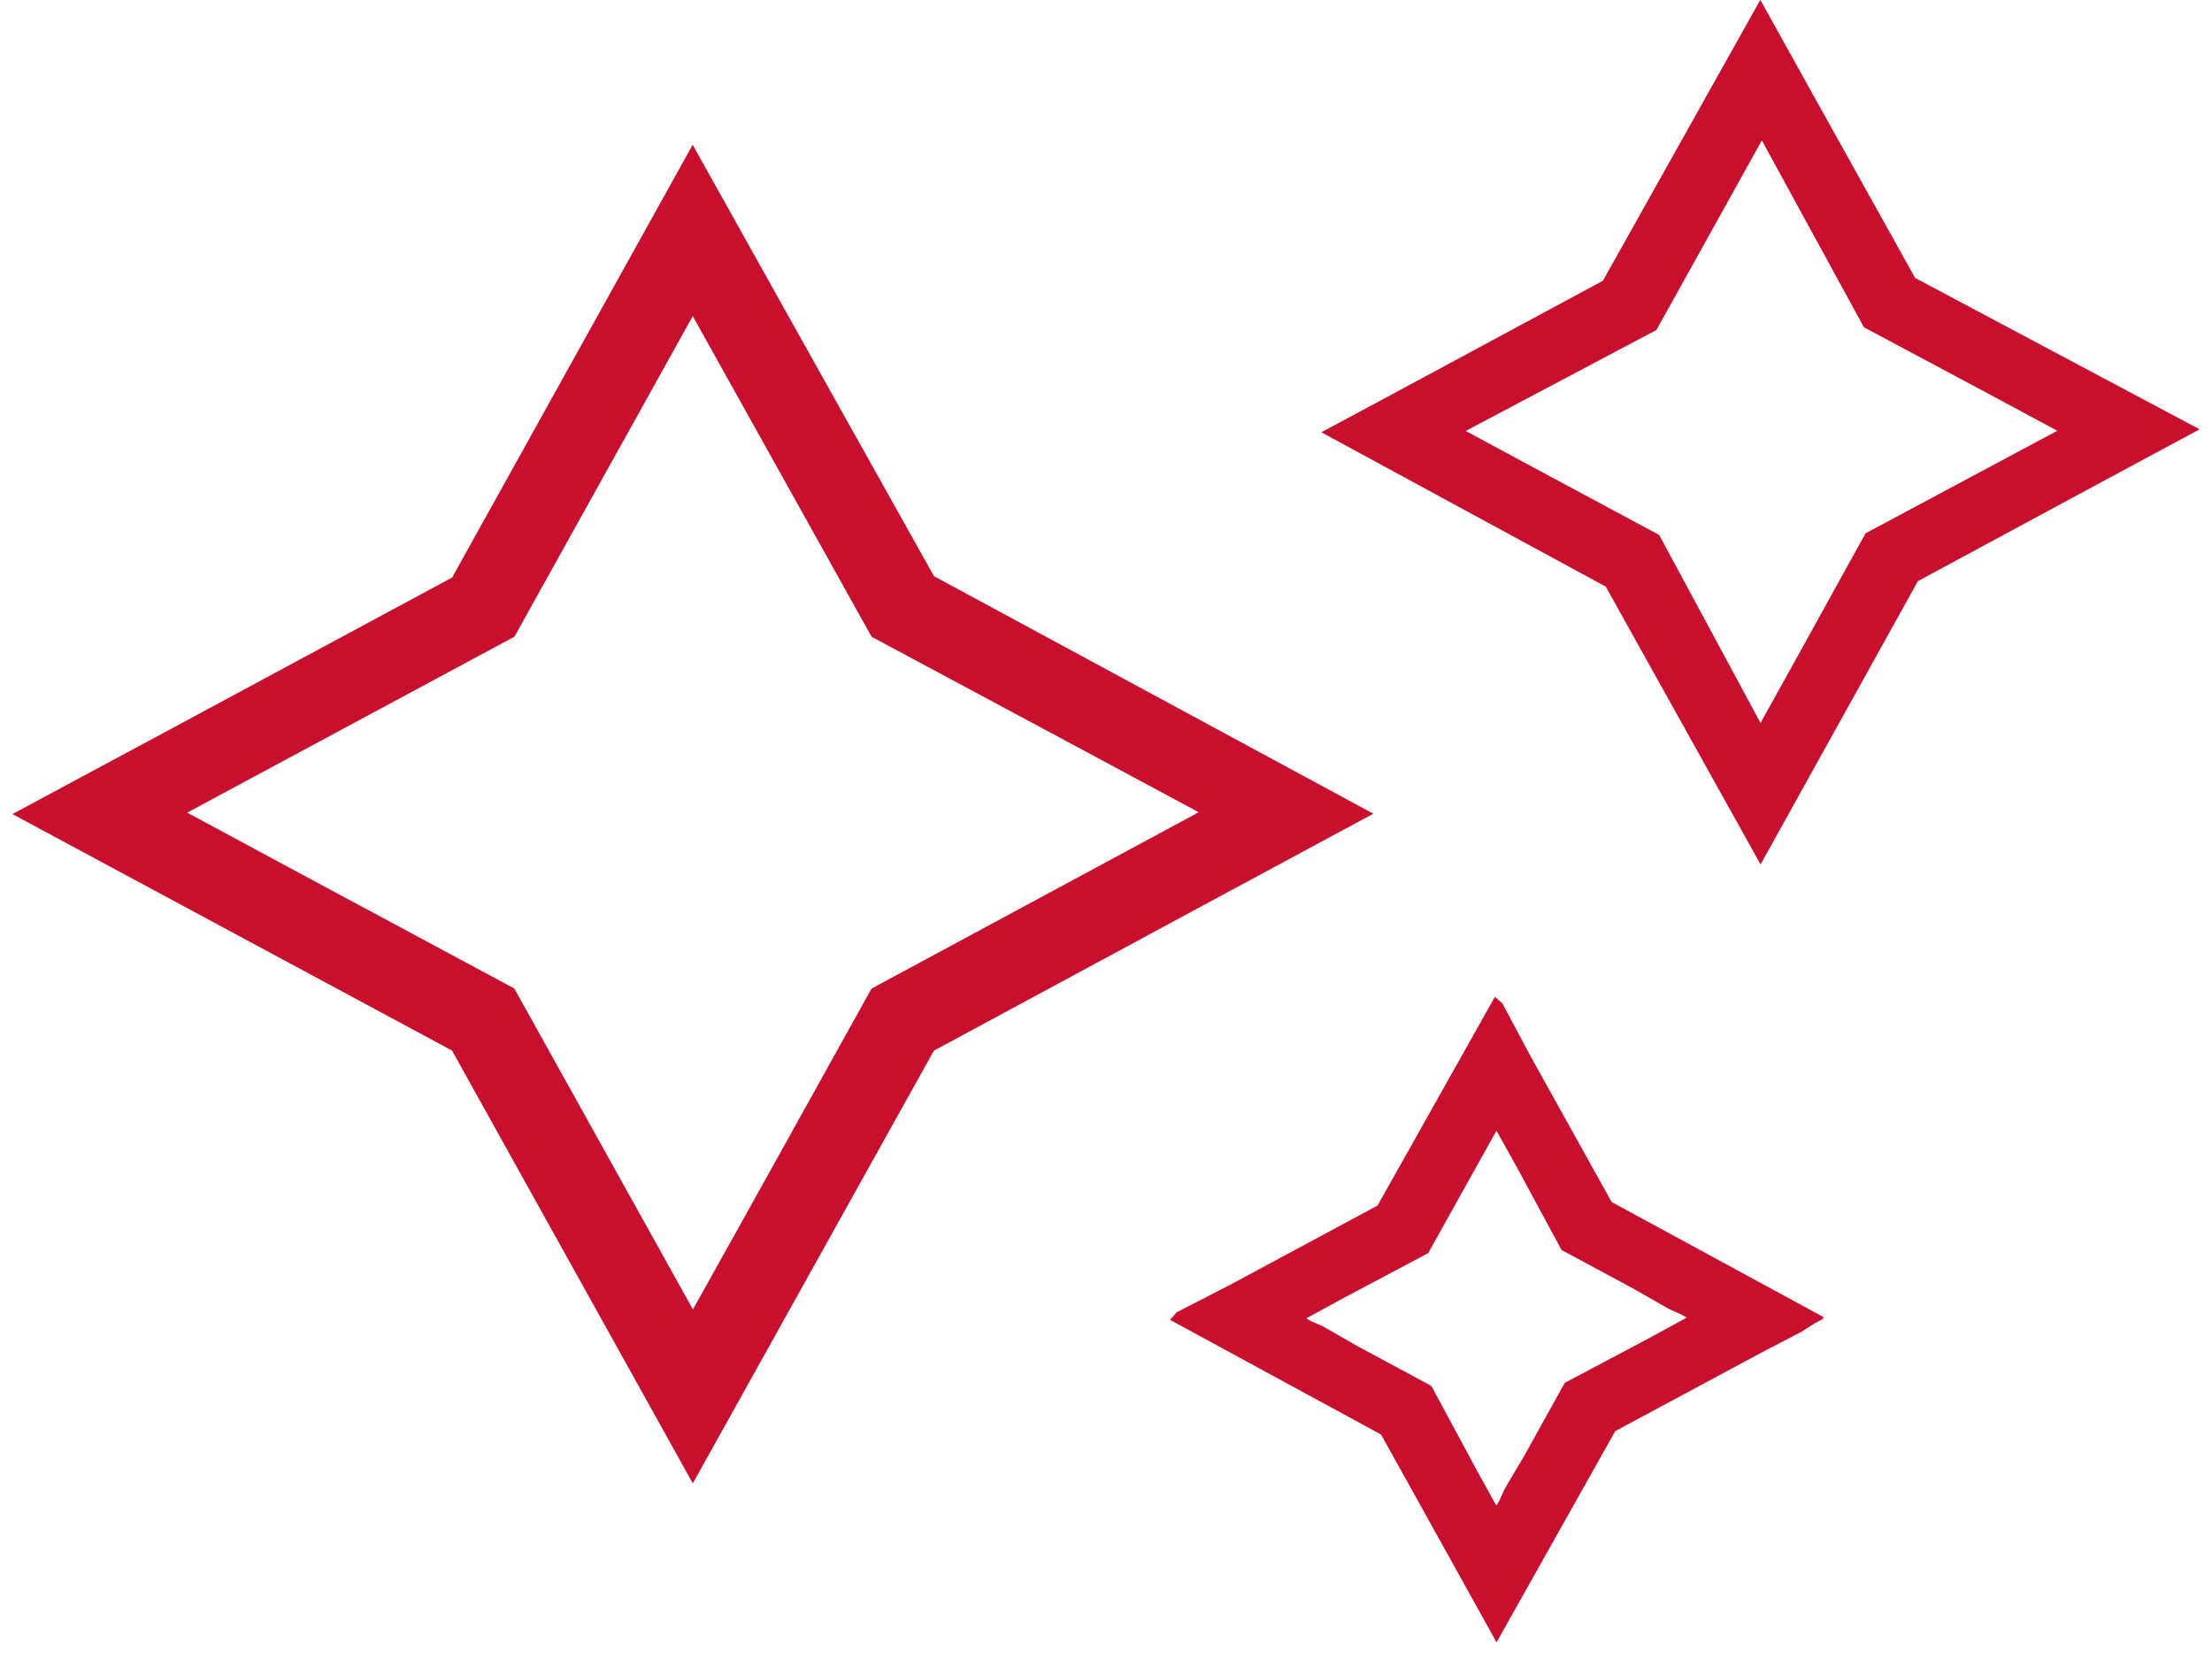
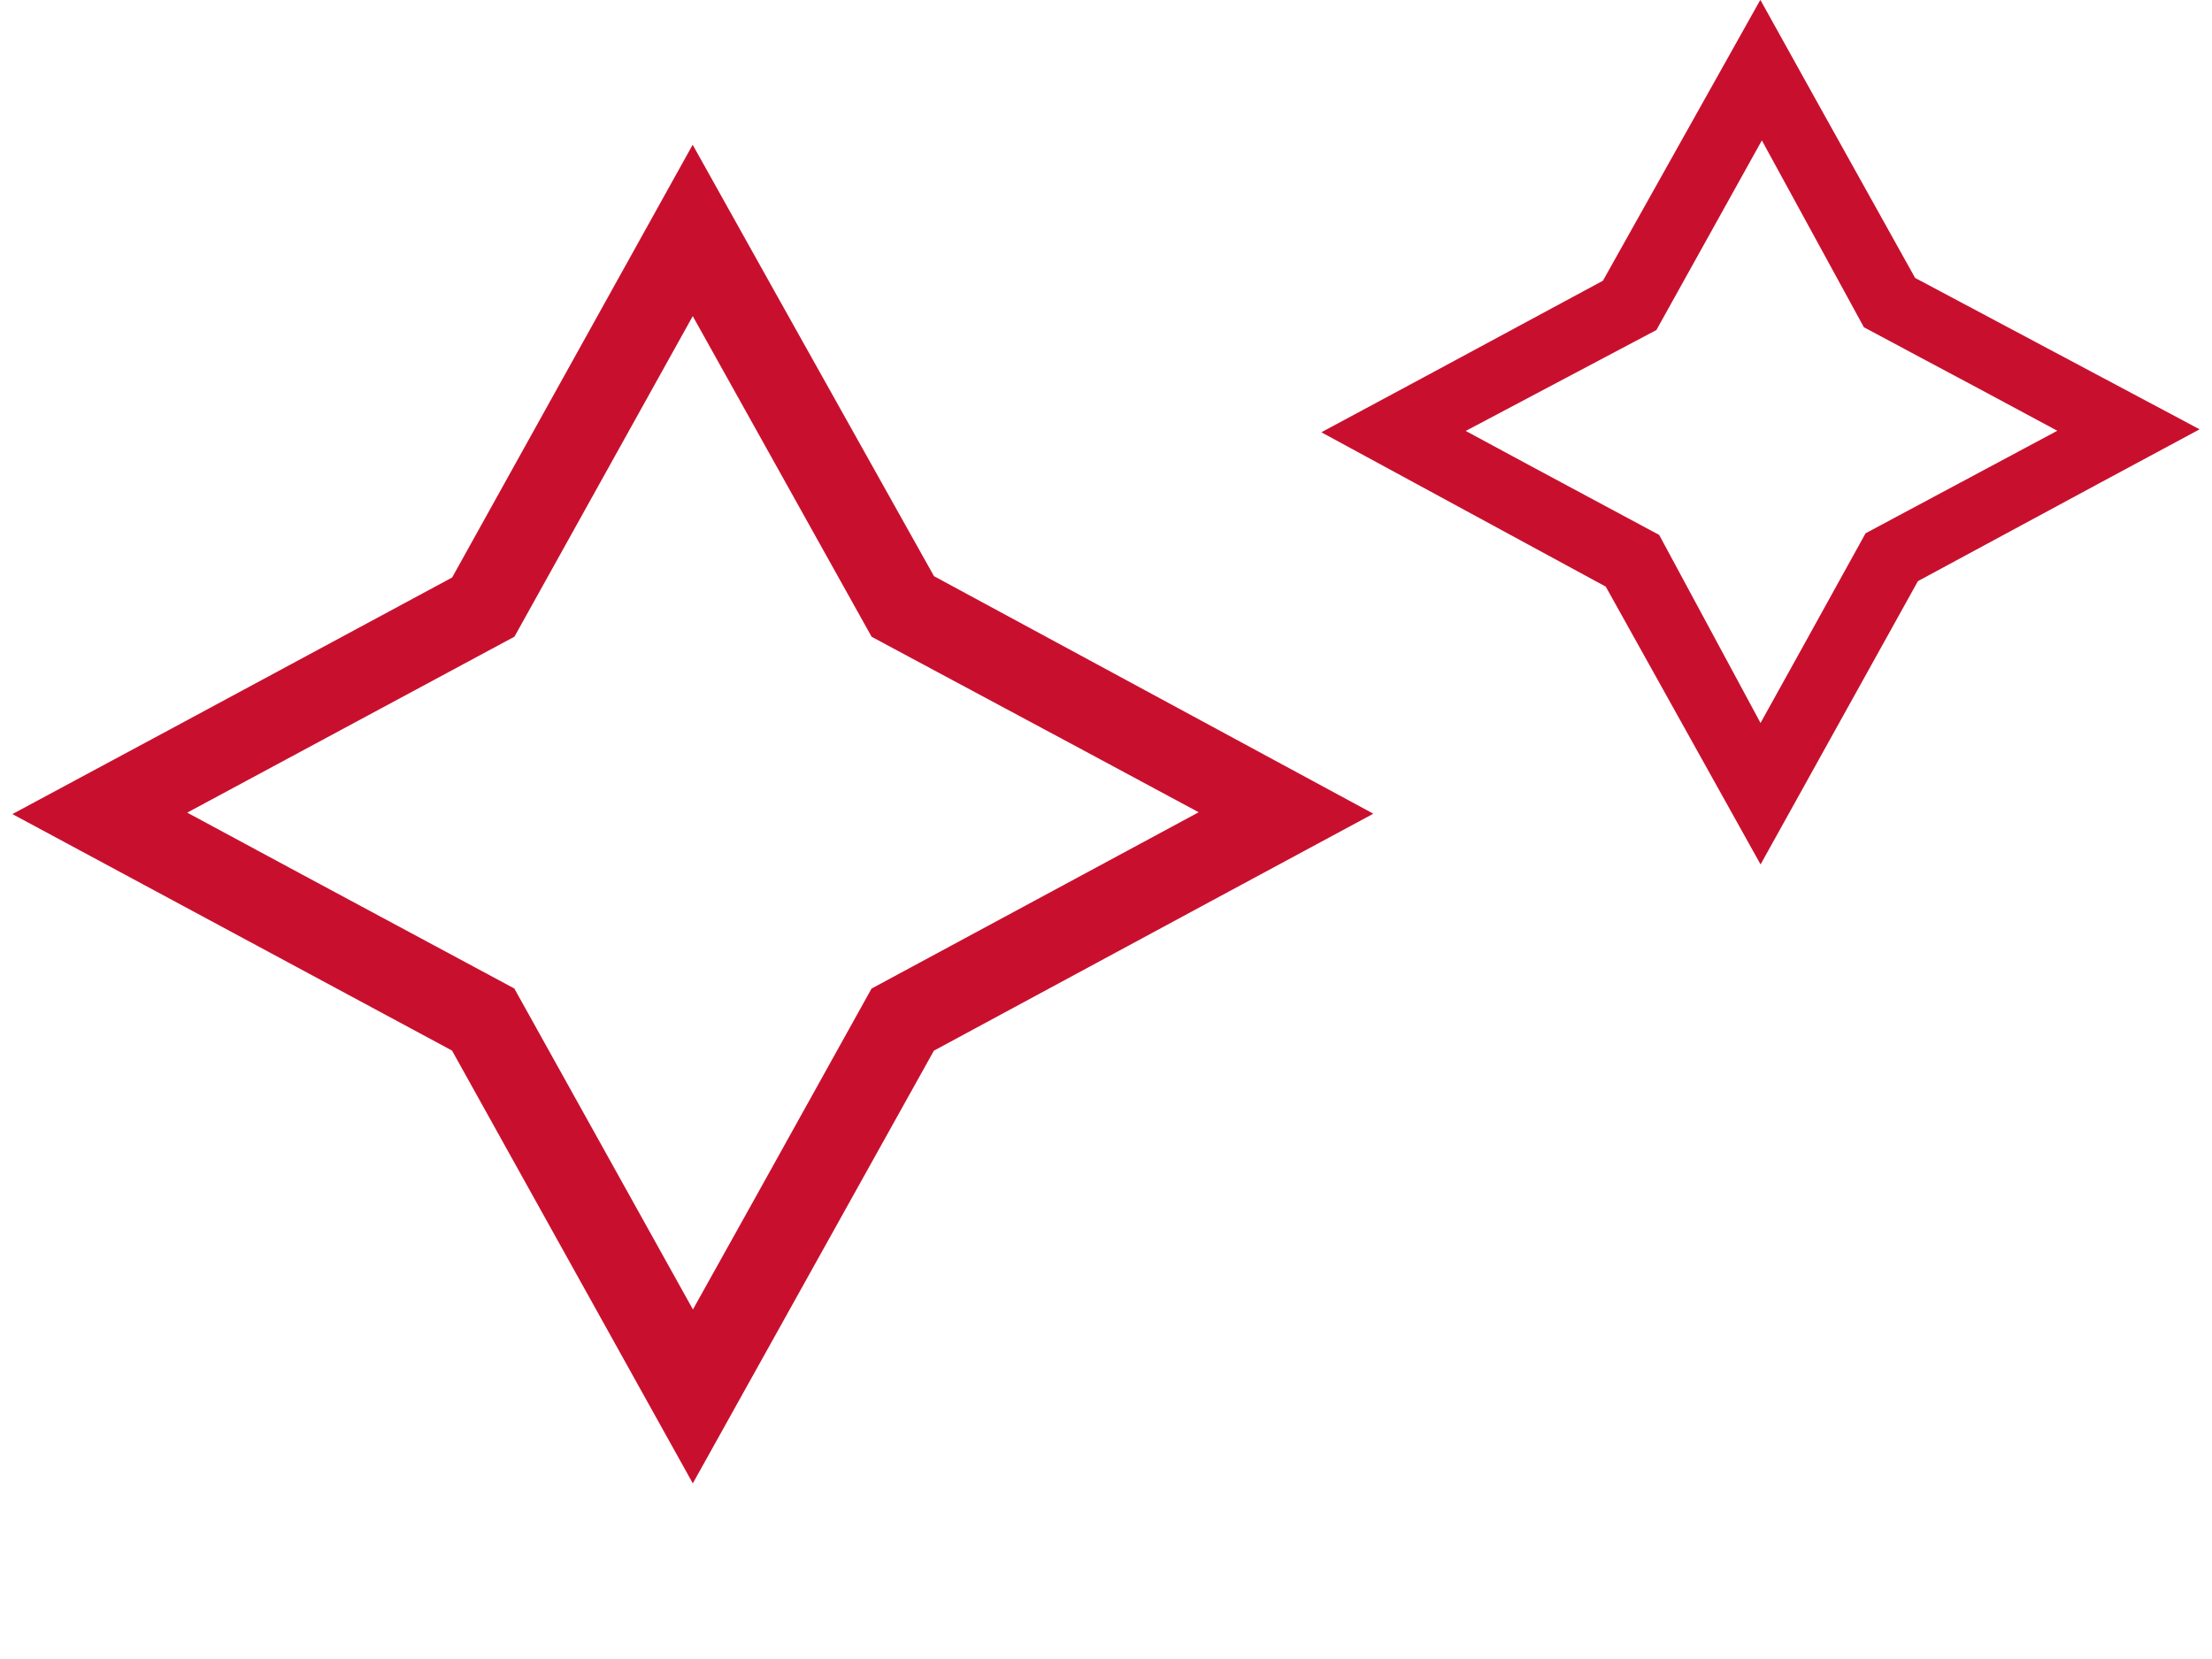
<svg xmlns="http://www.w3.org/2000/svg" fill="none" viewBox="0 0 88 66" height="66" width="88">
  <path fill="#C8102E" d="M54.622 32.379L54.616 32.375L54.629 32.368L37.157 22.922L30.865 11.682L27.564 5.772L27.56 5.778L27.553 5.765L17.987 22.975L6.76 29.02L0.507 32.379L0.513 32.384L0.5 32.39L17.983 41.795L27.562 59.013L37.153 41.799L48.47 35.693L54.622 32.379ZM34.672 39.33L30.089 47.572L27.567 52.094L20.461 39.325L12.029 34.797L7.448 32.329L20.466 25.329L27.56 12.576L34.676 25.333L43.036 29.814L47.687 32.314L34.67 39.33H34.672Z" />
  <path fill="#C8102E" d="M87.498 17.074L76.189 11.057L72.159 3.823L70.039 0.007L70.035 0.013L70.028 0L63.769 11.168L56.582 15.041L52.581 17.19L52.587 17.194L52.574 17.201L63.882 23.338L70.041 34.39L76.301 23.119L83.55 19.207L87.493 17.087L87.487 17.083L87.5 17.076L87.498 17.074ZM74.218 21.216L71.525 26.085L70.039 28.762L66.007 21.281L61.017 18.604L58.311 17.144L65.897 13.129L70.092 5.586L74.152 13.02L79.096 15.66L81.846 17.137L74.218 21.216Z" />
-   <path fill="#C8102E" d="M64.117 47.821L60.895 42.029L59.77 39.918L59.558 39.734L59.547 39.719L59.534 39.695V39.7L59.523 39.689L59.516 39.7L59.47 39.66L54.804 47.959L48.96 51.102L46.809 52.208L46.628 52.42L46.61 52.433L46.584 52.446H46.588L46.578 52.457L46.588 52.463L46.549 52.509L54.944 57.071L59.538 65.337L64.259 56.935L70.11 53.792L71.688 52.971L72.21 52.634L72.529 52.47L72.523 52.466L72.536 52.459L72.507 52.444L72.564 52.407L64.117 47.821ZM58.714 58.423L56.944 55.136L54.02 53.563L52.636 52.769L52.175 52.568L51.967 52.448L53.475 51.626L56.817 49.854L59.534 44.982L60.353 46.449L62.124 49.729L65.048 51.303L66.407 52.083L66.884 52.293L67.1 52.42L65.594 53.242L62.253 55.012L60.668 57.864L59.864 59.228L59.65 59.698L59.529 59.897L58.714 58.428V58.423Z" />
</svg>